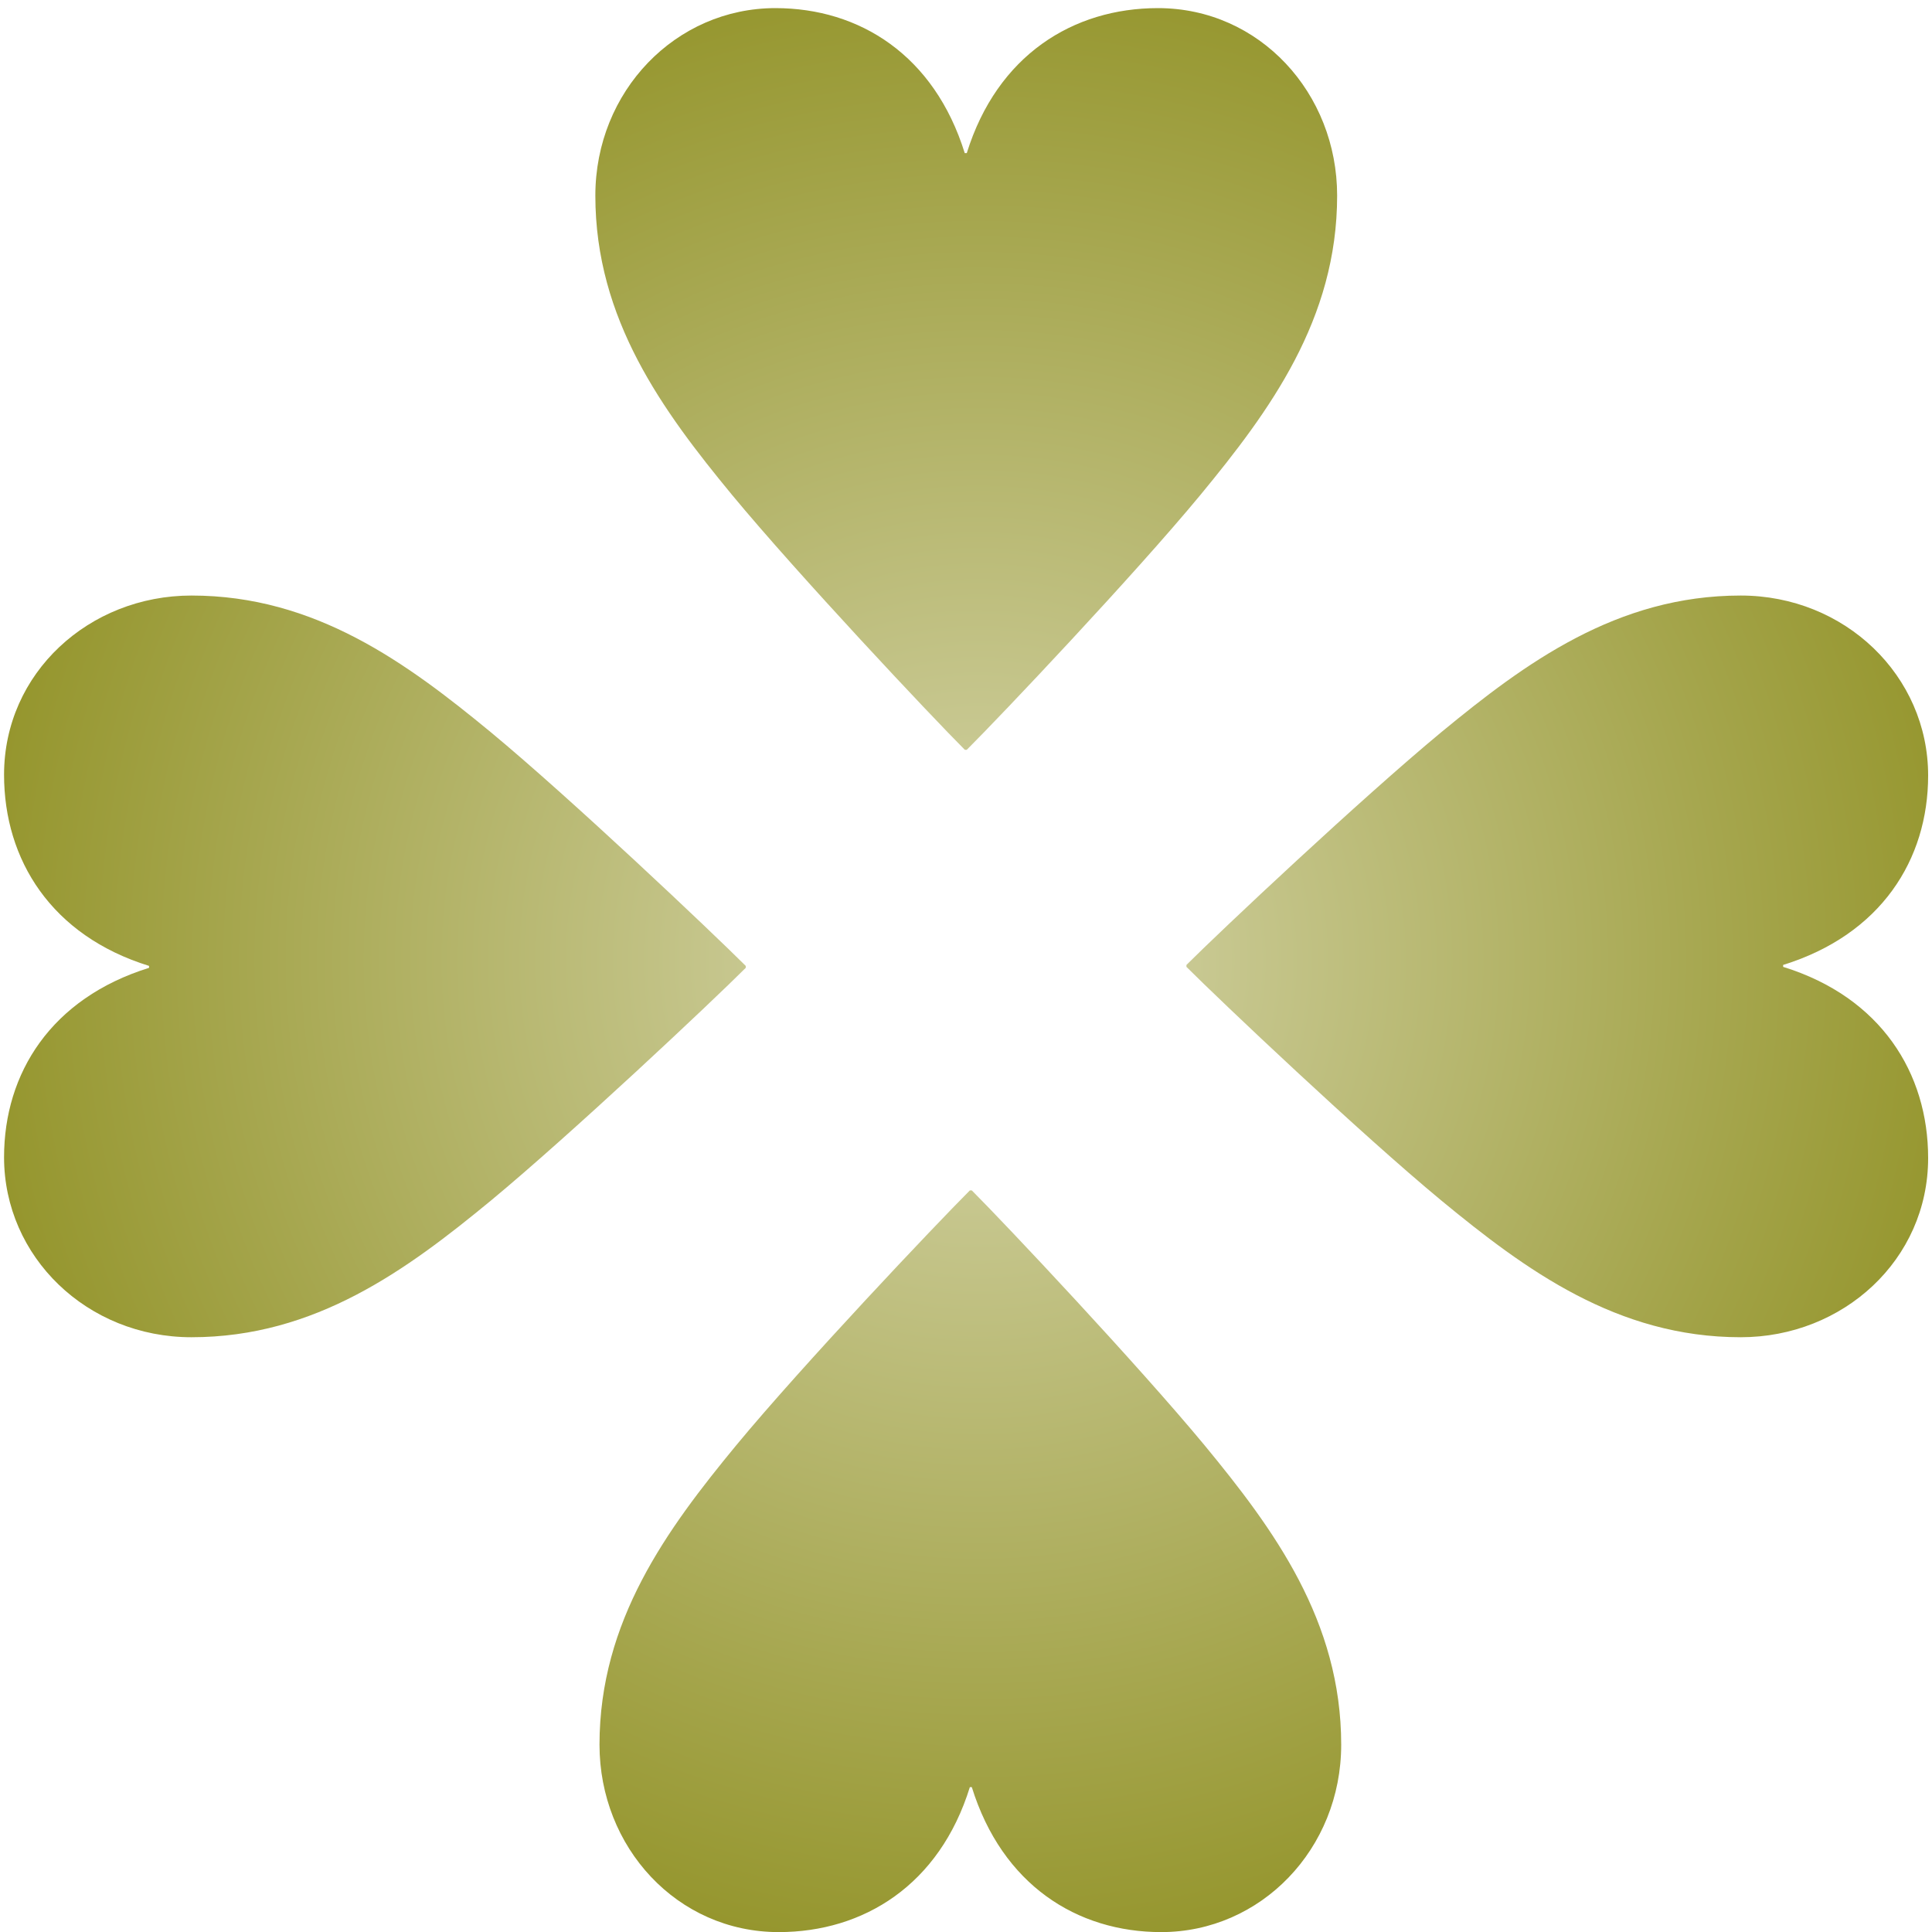
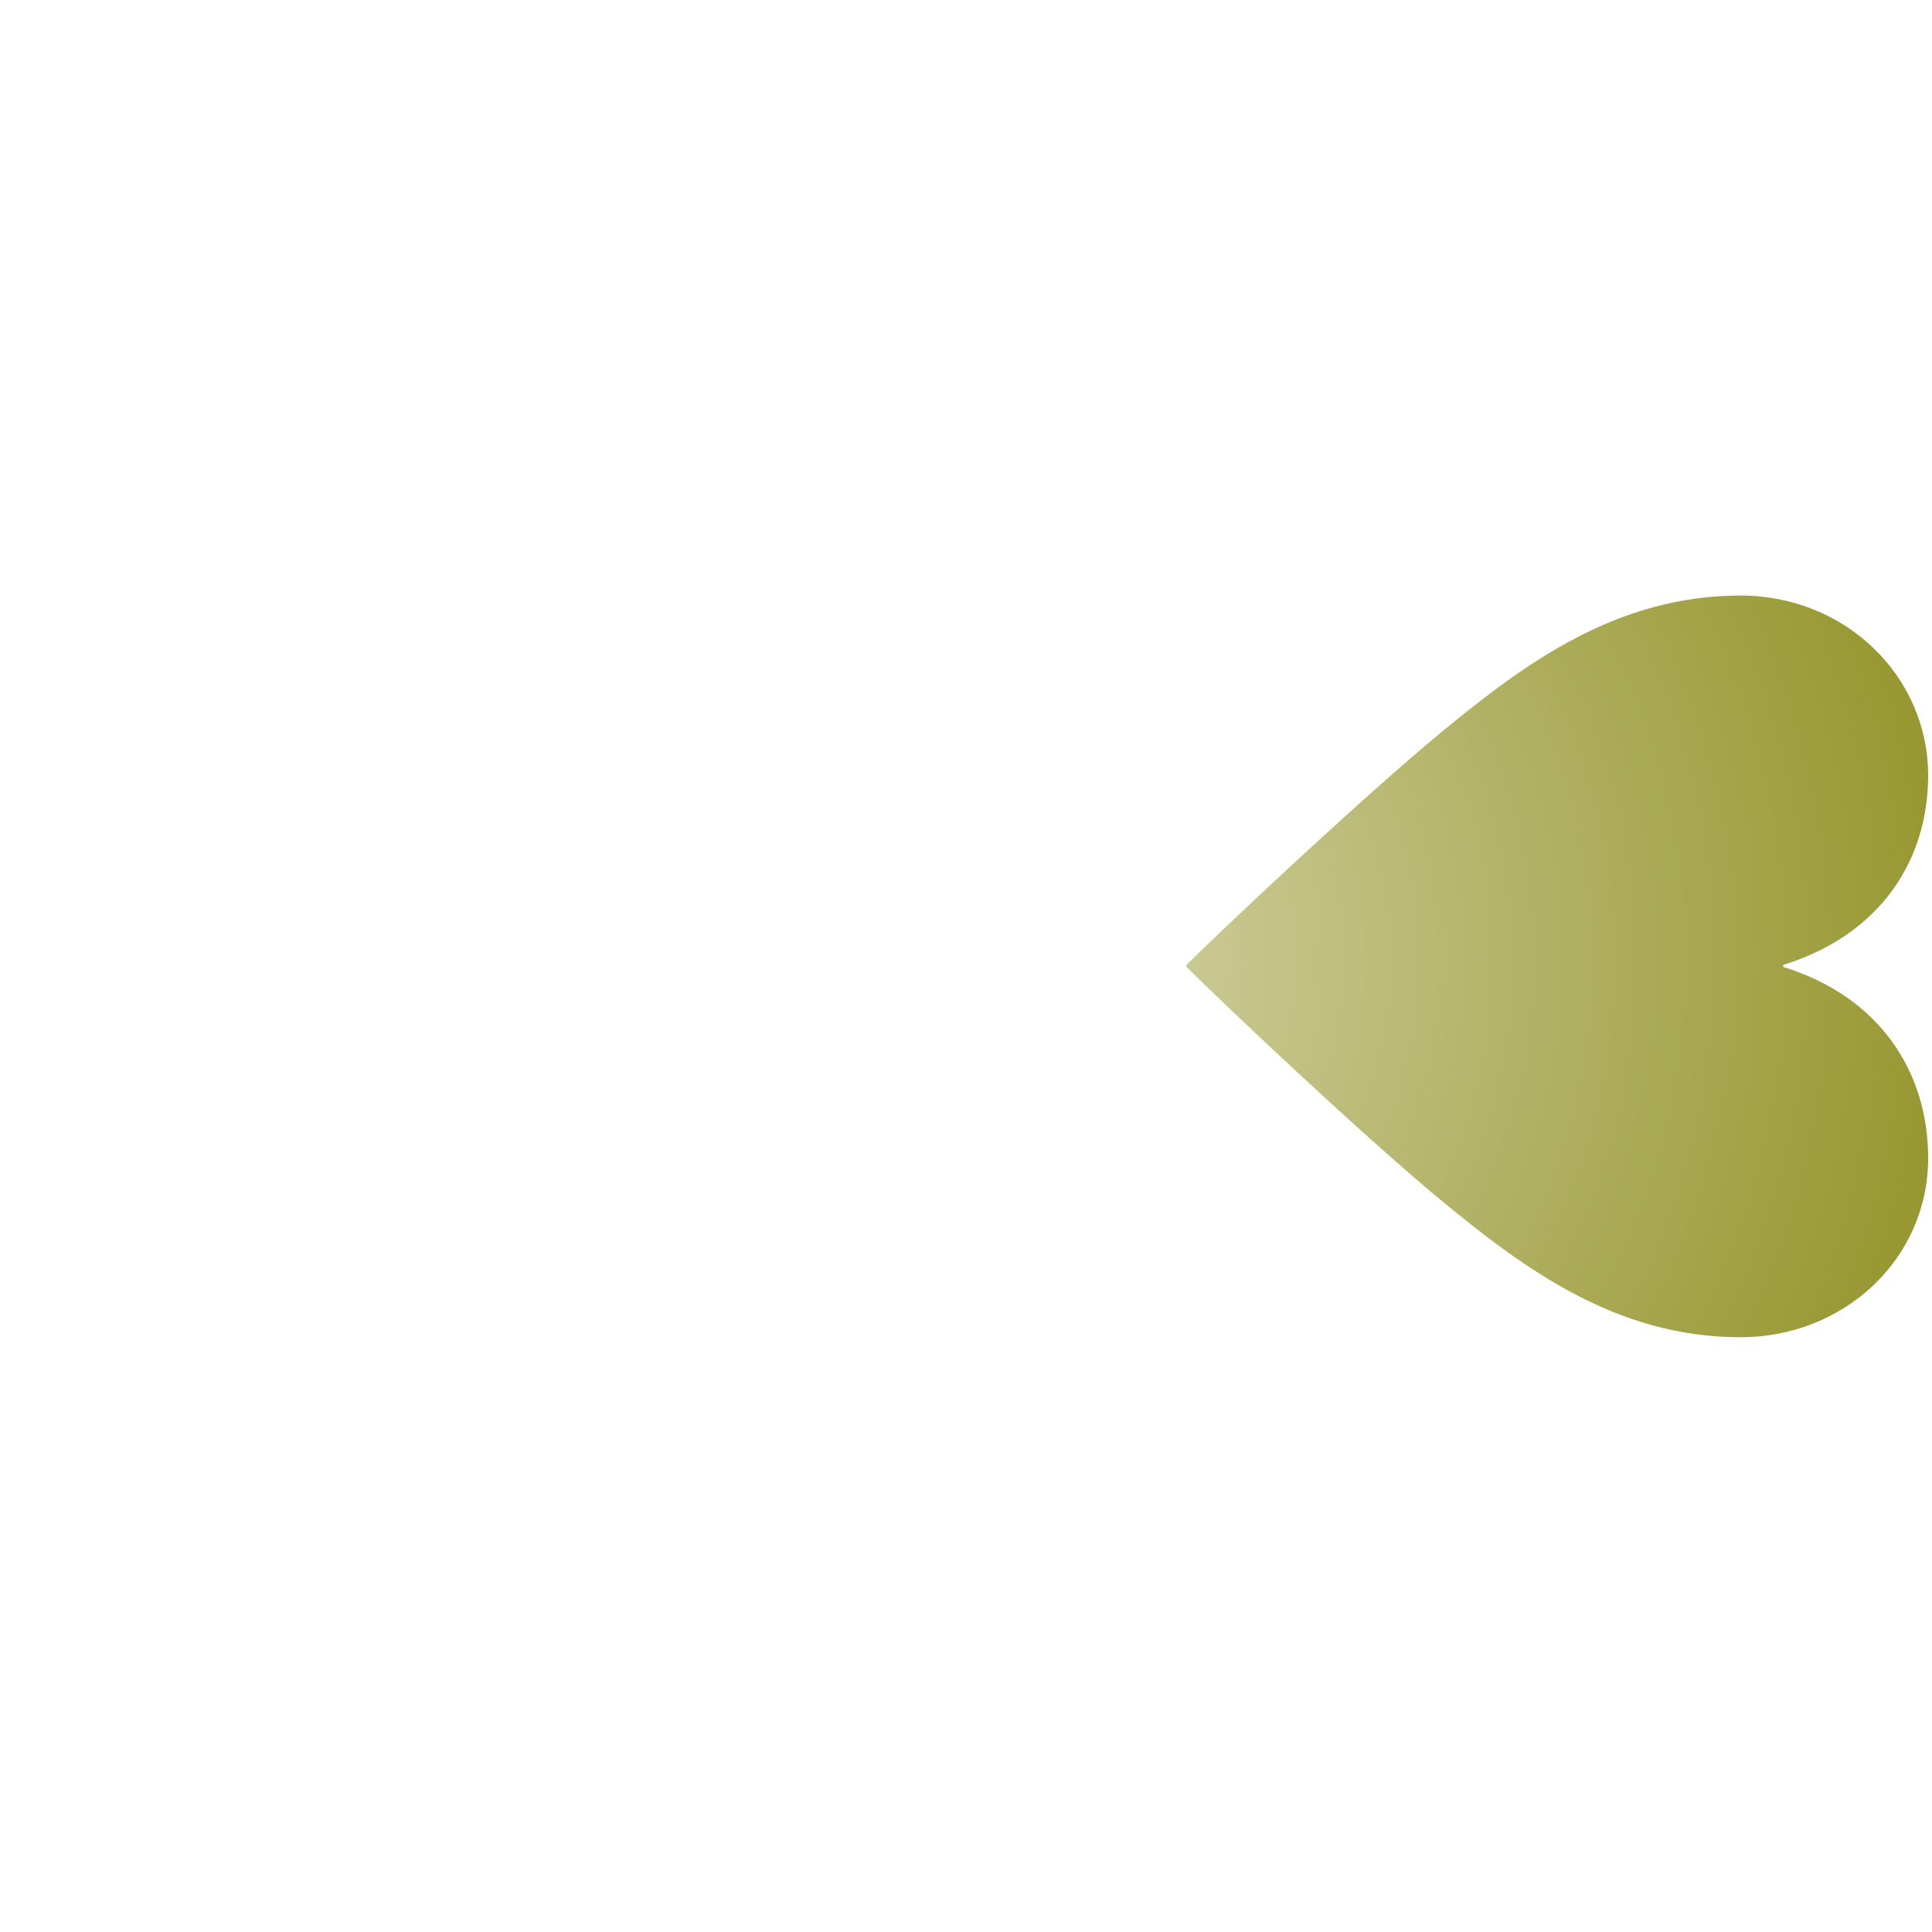
<svg xmlns="http://www.w3.org/2000/svg" version="1.1" id="レイヤー_1" x="0px" y="0px" width="20px" height="20px" viewBox="0 0 20 20" enable-background="new 0 0 20 20" xml:space="preserve">
  <g>
    <radialGradient id="SVGID_1_" cx="10.125" cy="9.938" r="14.011" gradientUnits="userSpaceOnUse">
      <stop offset="0" style="stop-color:#D6D6AD" />
      <stop offset="1" style="stop-color:#7E7F00" />
    </radialGradient>
-     <path fill="url(#SVGID_1_)" d="M10.008,1.585c0.315-1.013,1.1-1.501,1.979-1.501c1.053,0,1.855,0.88,1.855,1.941   c0,1.281-0.698,2.228-1.415,3.098c-0.688,0.832-2.065,2.286-2.419,2.639h-0.02c-0.354-0.354-1.721-1.807-2.41-2.639   c-0.717-0.87-1.415-1.817-1.415-3.098c0-1.081,0.832-1.941,1.864-1.941c0.871,0,1.645,0.488,1.96,1.501H10.008z" />
  </g>
  <g>
    <radialGradient id="SVGID_2_" cx="10.125" cy="9.938" r="14.011" gradientUnits="userSpaceOnUse">
      <stop offset="0" style="stop-color:#D6D6AD" />
      <stop offset="1" style="stop-color:#7E7F00" />
    </radialGradient>
-     <path fill="url(#SVGID_2_)" d="M10.04,18.5c-0.314,1.013-1.1,1.501-1.979,1.501c-1.053,0-1.855-0.88-1.855-1.94   c0-1.281,0.698-2.229,1.415-3.099c0.688-0.832,2.065-2.285,2.419-2.639h0.02c0.354,0.354,1.721,1.807,2.41,2.639   c0.717,0.87,1.414,1.817,1.414,3.099c0,1.08-0.832,1.94-1.863,1.94c-0.871,0-1.646-0.488-1.961-1.501H10.04z" />
  </g>
  <g>
    <radialGradient id="SVGID_3_" cx="10.125" cy="9.938" r="14.011" gradientUnits="userSpaceOnUse">
      <stop offset="0" style="stop-color:#D6D6AD" />
      <stop offset="1" style="stop-color:#7E7F00" />
    </radialGradient>
    <path fill="url(#SVGID_3_)" d="M18.459,10.009c1.013,0.314,1.501,1.1,1.501,1.979c0,1.053-0.88,1.855-1.94,1.855   c-1.281,0-2.229-0.698-3.099-1.415c-0.832-0.688-2.285-2.065-2.639-2.419v-0.02c0.354-0.354,1.807-1.721,2.639-2.41   c0.87-0.717,1.817-1.414,3.099-1.414c1.08,0,1.94,0.832,1.94,1.863c0,0.871-0.488,1.646-1.501,1.961V10.009z" />
  </g>
  <g>
    <radialGradient id="SVGID_4_" cx="10.125" cy="9.938" r="14.011" gradientUnits="userSpaceOnUse">
      <stop offset="0" style="stop-color:#D6D6AD" />
      <stop offset="1" style="stop-color:#7E7F00" />
    </radialGradient>
-     <path fill="url(#SVGID_4_)" d="M1.543,9.999c-1.013-0.314-1.501-1.1-1.501-1.979c0-1.053,0.88-1.855,1.94-1.855   c1.281,0,2.229,0.698,3.099,1.415C5.913,8.269,7.366,9.646,7.72,9.999v0.02c-0.354,0.354-1.807,1.721-2.639,2.41   c-0.87,0.717-1.817,1.414-3.099,1.414c-1.08,0-1.94-0.832-1.94-1.863c0-0.871,0.488-1.646,1.501-1.961V9.999z" />
  </g>
</svg>